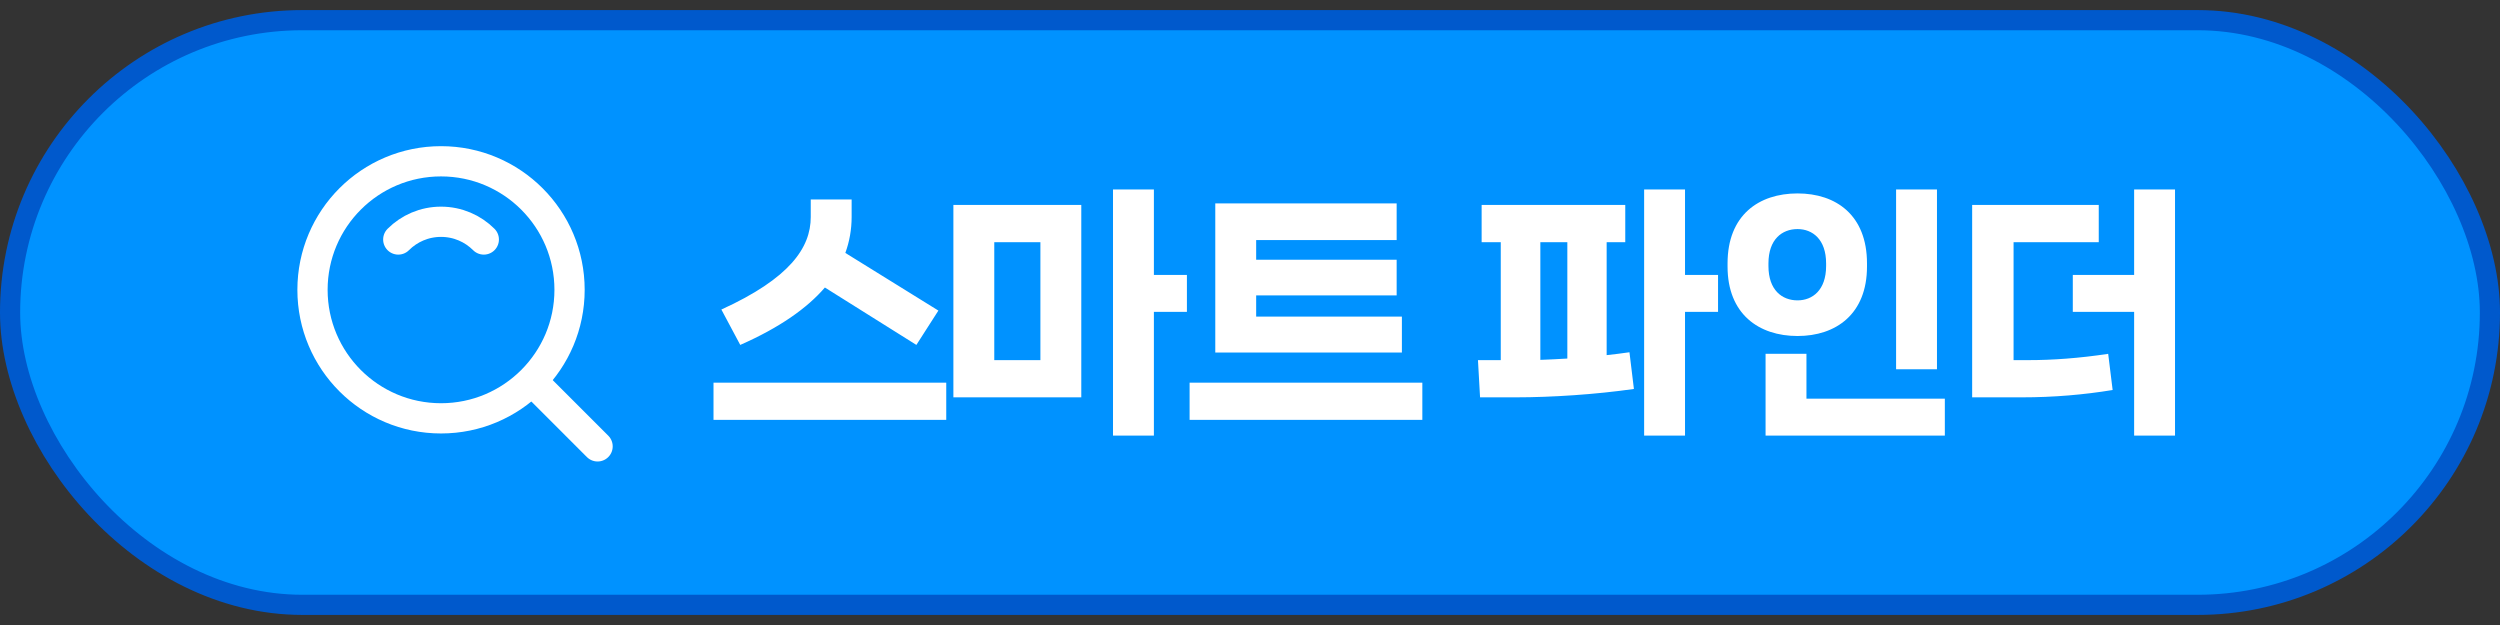
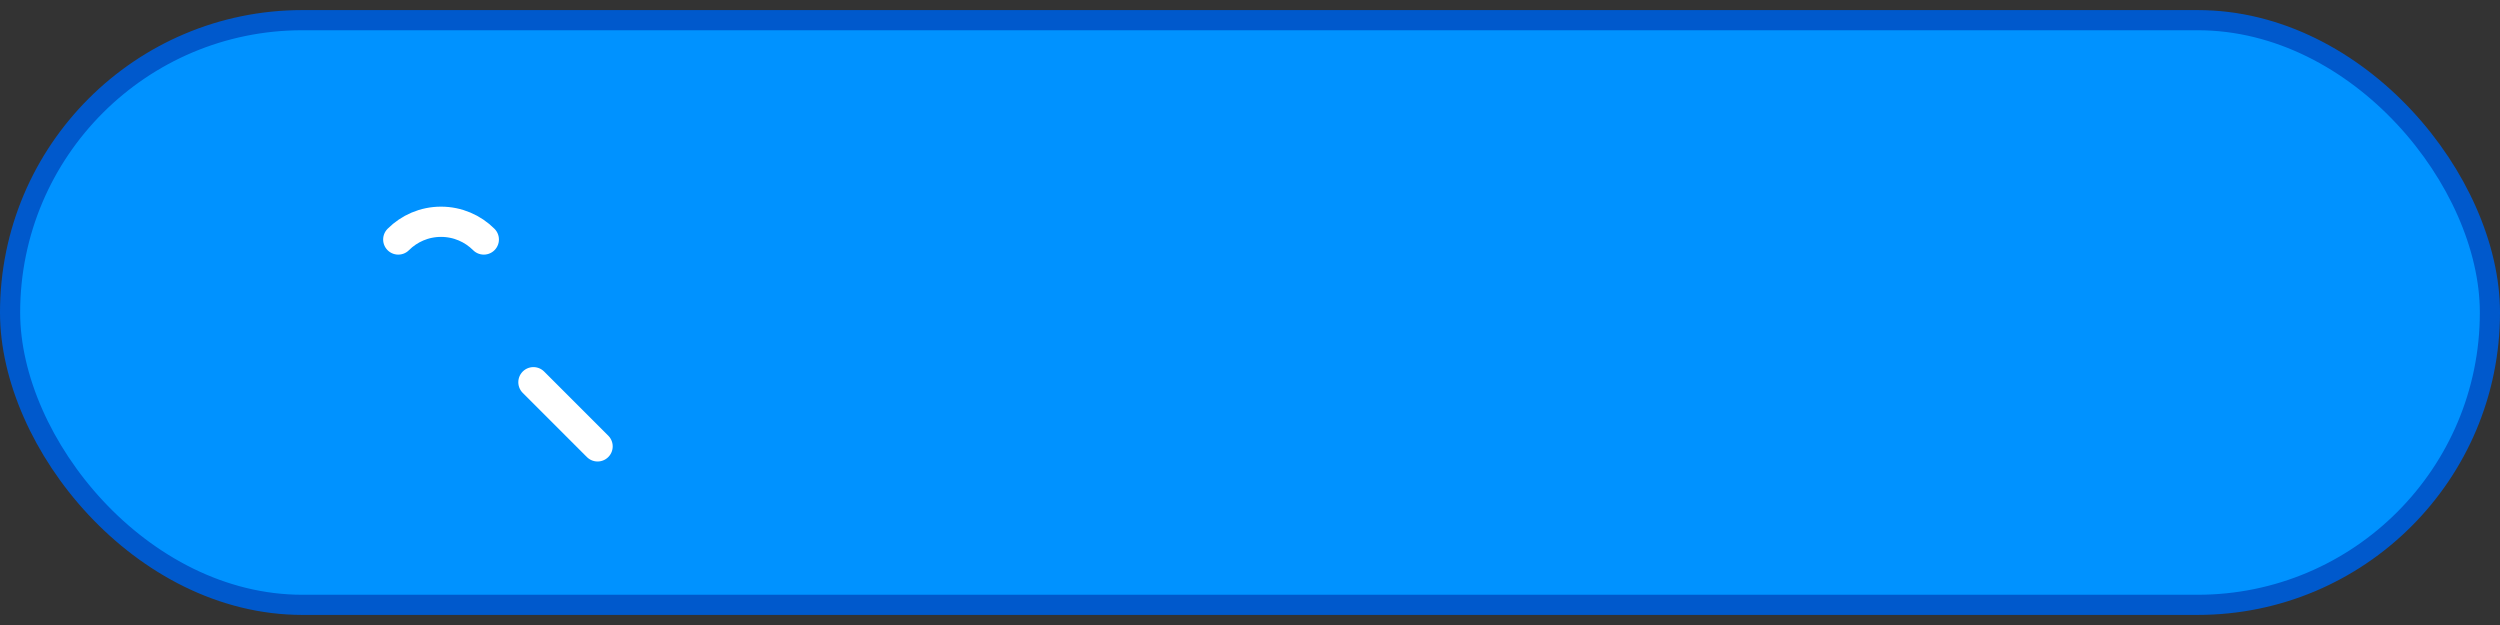
<svg xmlns="http://www.w3.org/2000/svg" width="124" height="31" viewBox="0 0 124 31" fill="none">
  <rect x="0" y="0" width="124" height="31" fill="#333333" stroke="none" />
  <rect x="0.5" y="1" width="123" height="29" rx="14.5" fill="#0092FF" />
  <rect x="0.5" y="1" width="123" height="29" rx="14.5" stroke="#0059CC" />
-   <path d="M21.875 20.75C25.396 20.75 28.25 17.896 28.25 14.375C28.25 10.854 25.396 8 21.875 8C18.354 8 15.5 10.854 15.5 14.375C15.5 17.896 18.354 20.75 21.875 20.75Z" stroke="white" stroke-width="1.5" stroke-linejoin="round" />
  <path d="M23.997 11.879C23.454 11.336 22.704 11 21.875 11C21.047 11 20.297 11.336 19.754 11.879" stroke="white" stroke-width="1.5" stroke-linecap="round" stroke-linejoin="round" />
  <path d="M26.458 18.958L29.64 22.14" stroke="white" stroke-width="1.5" stroke-linecap="round" stroke-linejoin="round" />
-   <path d="M45.452 17.108L40.915 14.261C40.031 15.288 38.666 16.25 36.716 17.108L35.78 15.353C39.173 13.806 40.213 12.285 40.213 10.764V9.893H42.241V10.764C42.241 11.375 42.137 11.973 41.929 12.545L46.544 15.405L45.452 17.108ZM35.39 20.826V18.98H46.934V20.826H35.39ZM57.233 13.637H58.871V15.47H57.233V21.606H55.205V9.399H57.233V13.637ZM53.632 19.708H47.288V10.166H53.632V19.708ZM51.604 12.012H49.316V17.862H51.604V12.012ZM62.306 15.704H69.534V17.485H60.278V10.088H69.274V11.908H62.306V12.883H69.274V14.651H62.306V15.704ZM59.004 20.826V18.98H70.548V20.826H59.004ZM83.577 13.637H85.215V15.47H83.577V21.606H81.549V9.399H83.577V13.637ZM79.69 12.012V17.615C80.067 17.576 80.444 17.524 80.821 17.472L81.042 19.292C79.144 19.565 76.96 19.708 75.179 19.708H73.411L73.307 17.862H74.438V12.012H73.489V10.166H80.613V12.012H79.69ZM77.74 17.784V12.012H76.401V17.849C76.83 17.836 77.272 17.81 77.74 17.784ZM96.074 18.317H94.046V9.399H96.074V18.317ZM89.158 16.666C87.234 16.666 85.687 15.574 85.687 13.221V13.065C85.687 10.673 87.234 9.594 89.158 9.594C91.069 9.594 92.603 10.673 92.603 13.065V13.221C92.603 15.574 91.069 16.666 89.158 16.666ZM89.158 14.898C89.899 14.898 90.575 14.391 90.575 13.195V13.065C90.575 11.869 89.899 11.362 89.158 11.362C88.391 11.362 87.715 11.869 87.715 13.065V13.195C87.715 14.391 88.391 14.898 89.158 14.898ZM96.464 21.606H87.572V17.55H89.6V19.773H96.464V21.606ZM105.853 13.637V9.399H107.881V21.606H105.853V15.47H102.811V13.637H105.853ZM99.873 17.862H100.627C101.784 17.862 103.11 17.771 104.566 17.55L104.787 19.344C103.37 19.578 101.862 19.708 100.289 19.708H97.819V10.166H104.098V12.012H99.873V17.862Z" fill="white" />
</svg>